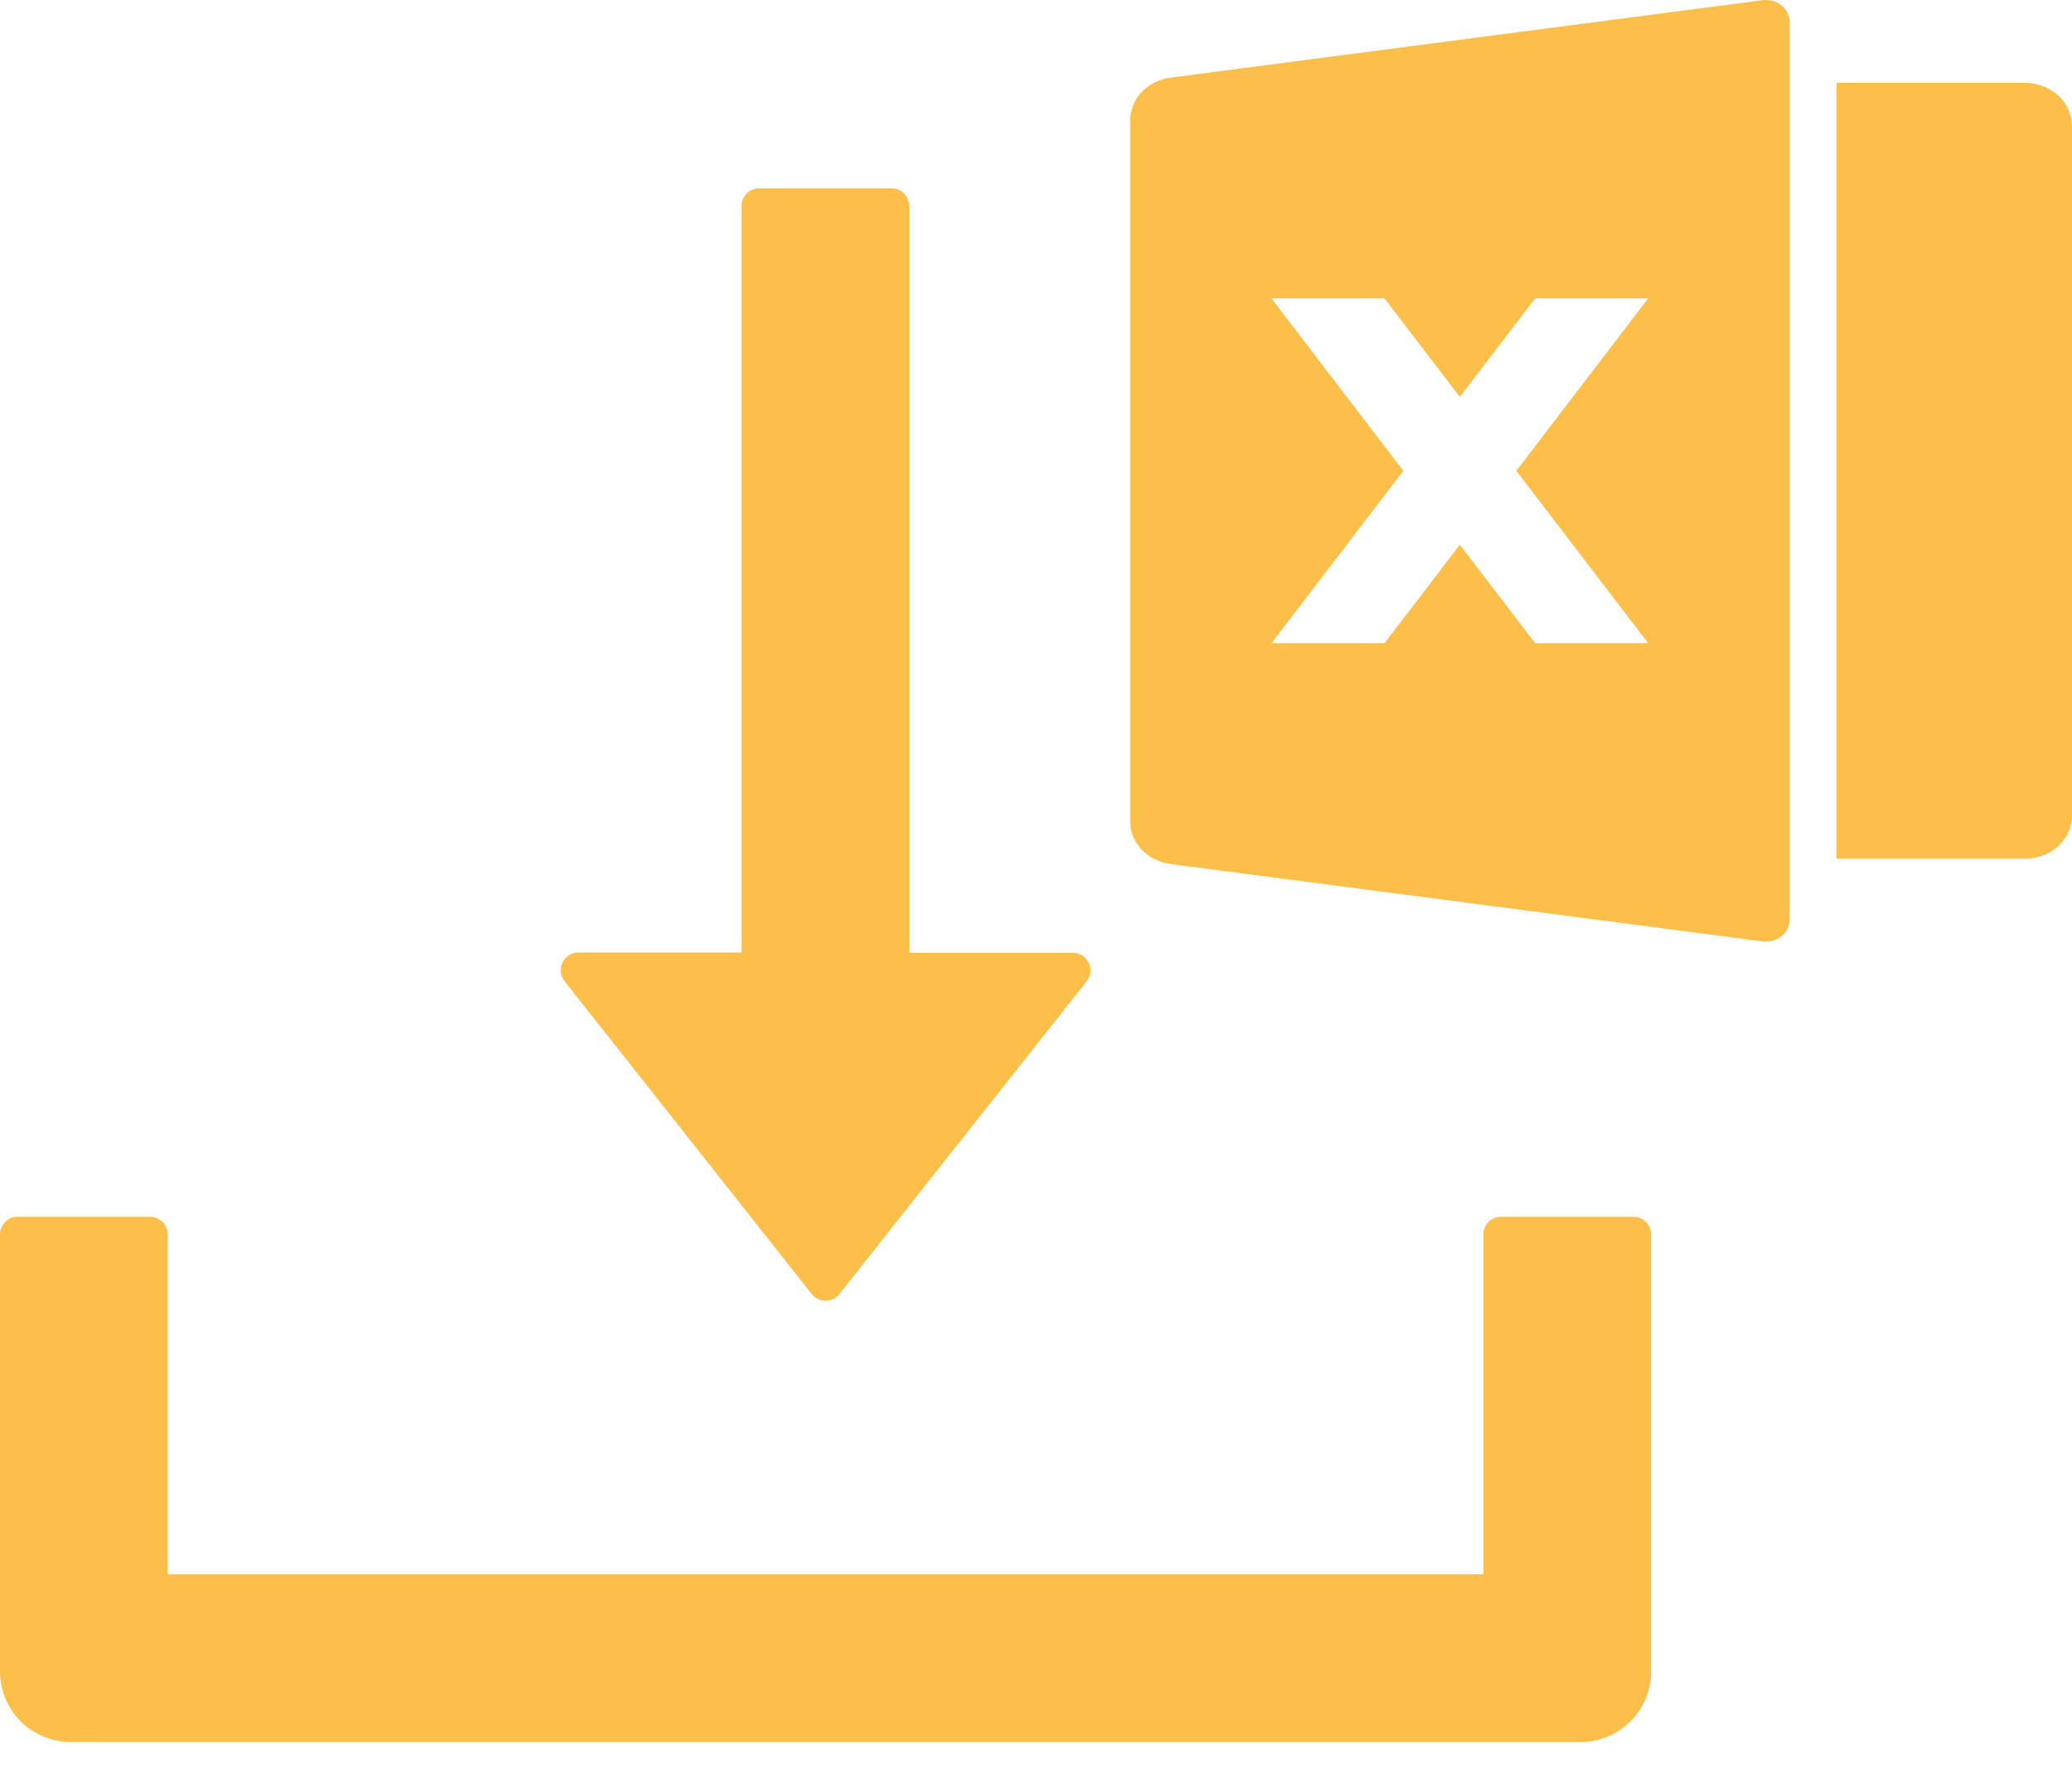
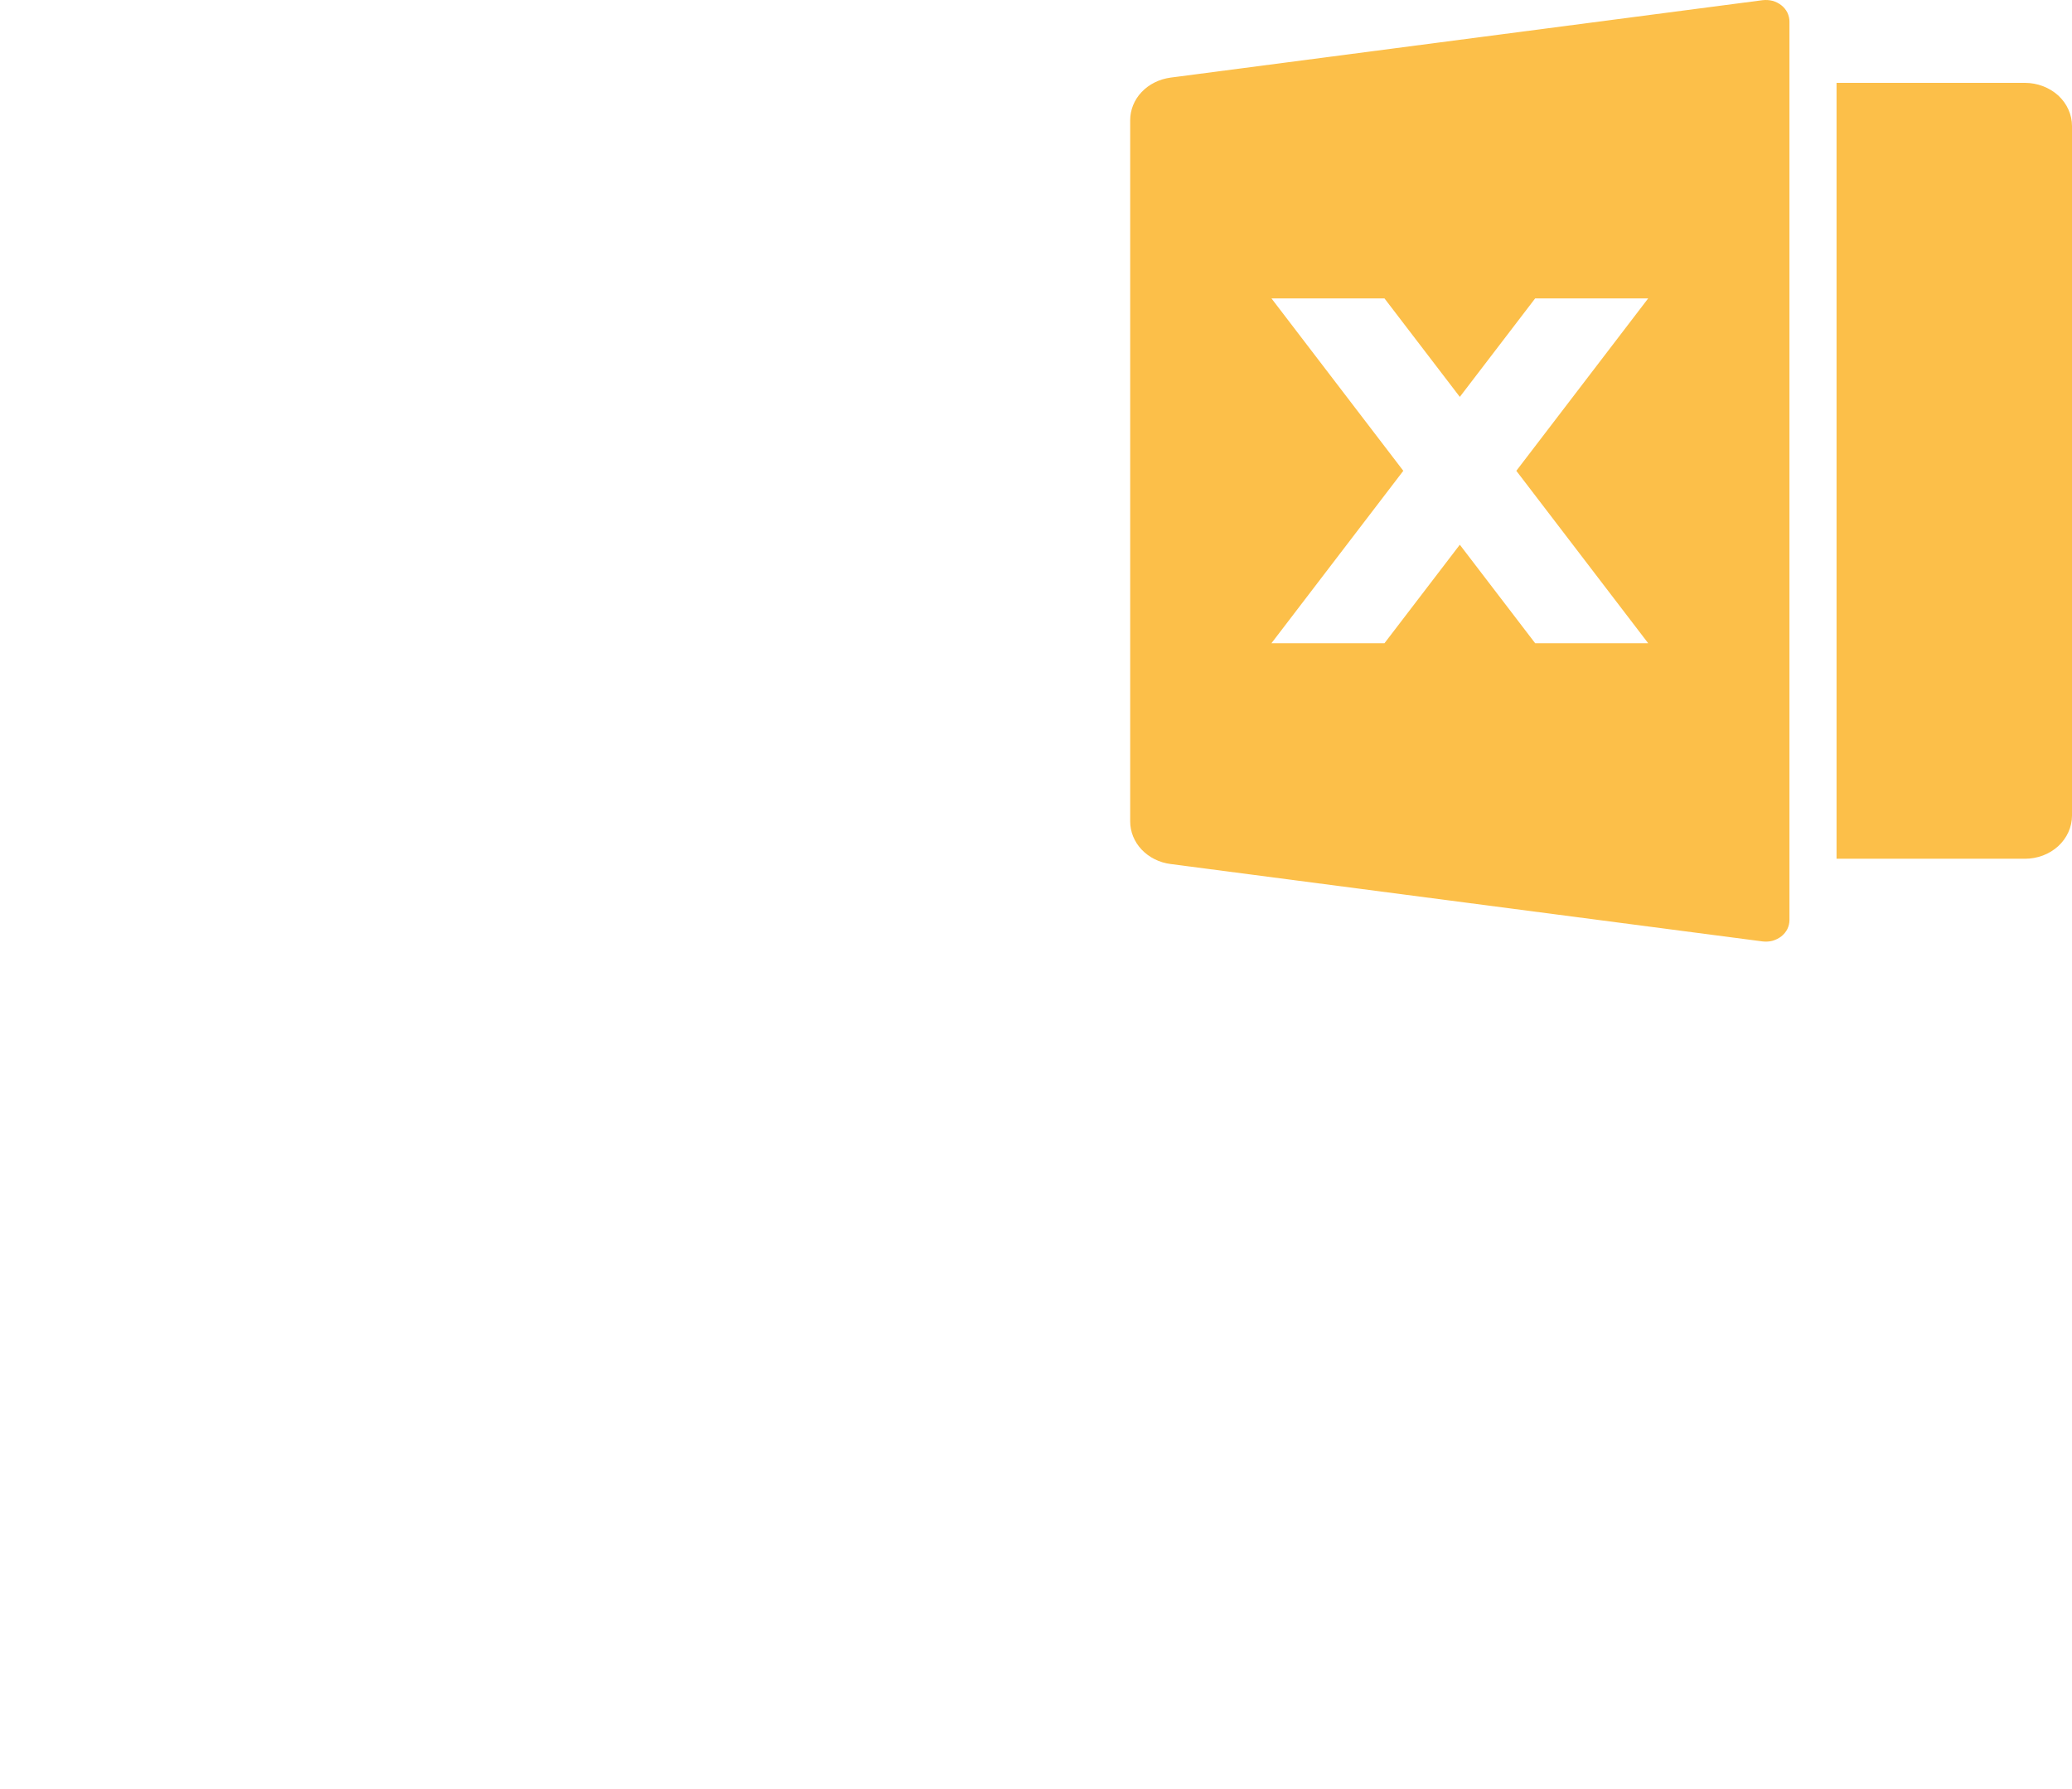
<svg xmlns="http://www.w3.org/2000/svg" width="22" height="19" viewBox="0 0 22 19" fill="none">
-   <path d="M8.618 13.742C8.636 13.765 8.658 13.783 8.684 13.795C8.709 13.808 8.737 13.814 8.766 13.814C8.794 13.814 8.822 13.808 8.848 13.795C8.873 13.783 8.896 13.765 8.913 13.742L11.538 10.421C11.634 10.299 11.548 10.119 11.391 10.119H9.654V2.188C9.654 2.084 9.57 2 9.466 2H8.06C7.957 2 7.873 2.084 7.873 2.188V10.116H6.141C5.984 10.116 5.897 10.297 5.993 10.419L8.618 13.742ZM17.344 12.922H15.938C15.834 12.922 15.75 13.006 15.75 13.109V16.719H1.781V13.109C1.781 13.006 1.697 12.922 1.594 12.922H0.188C0.084 12.922 0 13.006 0 13.109V17.75C0 18.165 0.335 18.5 0.75 18.5H16.781C17.196 18.5 17.531 18.165 17.531 17.75V13.109C17.531 13.006 17.447 12.922 17.344 12.922Z" fill="#FCBF49" />
  <path d="M12.43 0.824L18.715 0.002C18.75 -0.002 18.786 3.77415e-05 18.821 0.009C18.855 0.019 18.887 0.034 18.914 0.056C18.941 0.077 18.963 0.104 18.978 0.134C18.992 0.164 19 0.196 19 0.229V9.771C19 9.804 18.992 9.836 18.978 9.866C18.963 9.896 18.941 9.922 18.914 9.944C18.887 9.965 18.855 9.981 18.821 9.991C18.787 10 18.751 10.002 18.715 9.998L12.43 9.176C12.31 9.161 12.201 9.106 12.122 9.023C12.043 8.94 12 8.833 12 8.723V1.277C12 1.167 12.043 1.06 12.122 0.977C12.201 0.894 12.31 0.84 12.43 0.824H12.43ZM19.5 0.88H21.5C21.633 0.88 21.76 0.929 21.854 1.014C21.947 1.1 22 1.217 22 1.338V8.662C22 8.783 21.947 8.9 21.854 8.986C21.76 9.072 21.633 9.12 21.5 9.12H19.5V0.88ZM16.1 5L17.5 3.169H16.3L15.5 4.215L14.7 3.169H13.5L14.9 5L13.5 6.831H14.7L15.5 5.785L16.3 6.831H17.5L16.1 5Z" fill="#FCBF49" />
</svg>